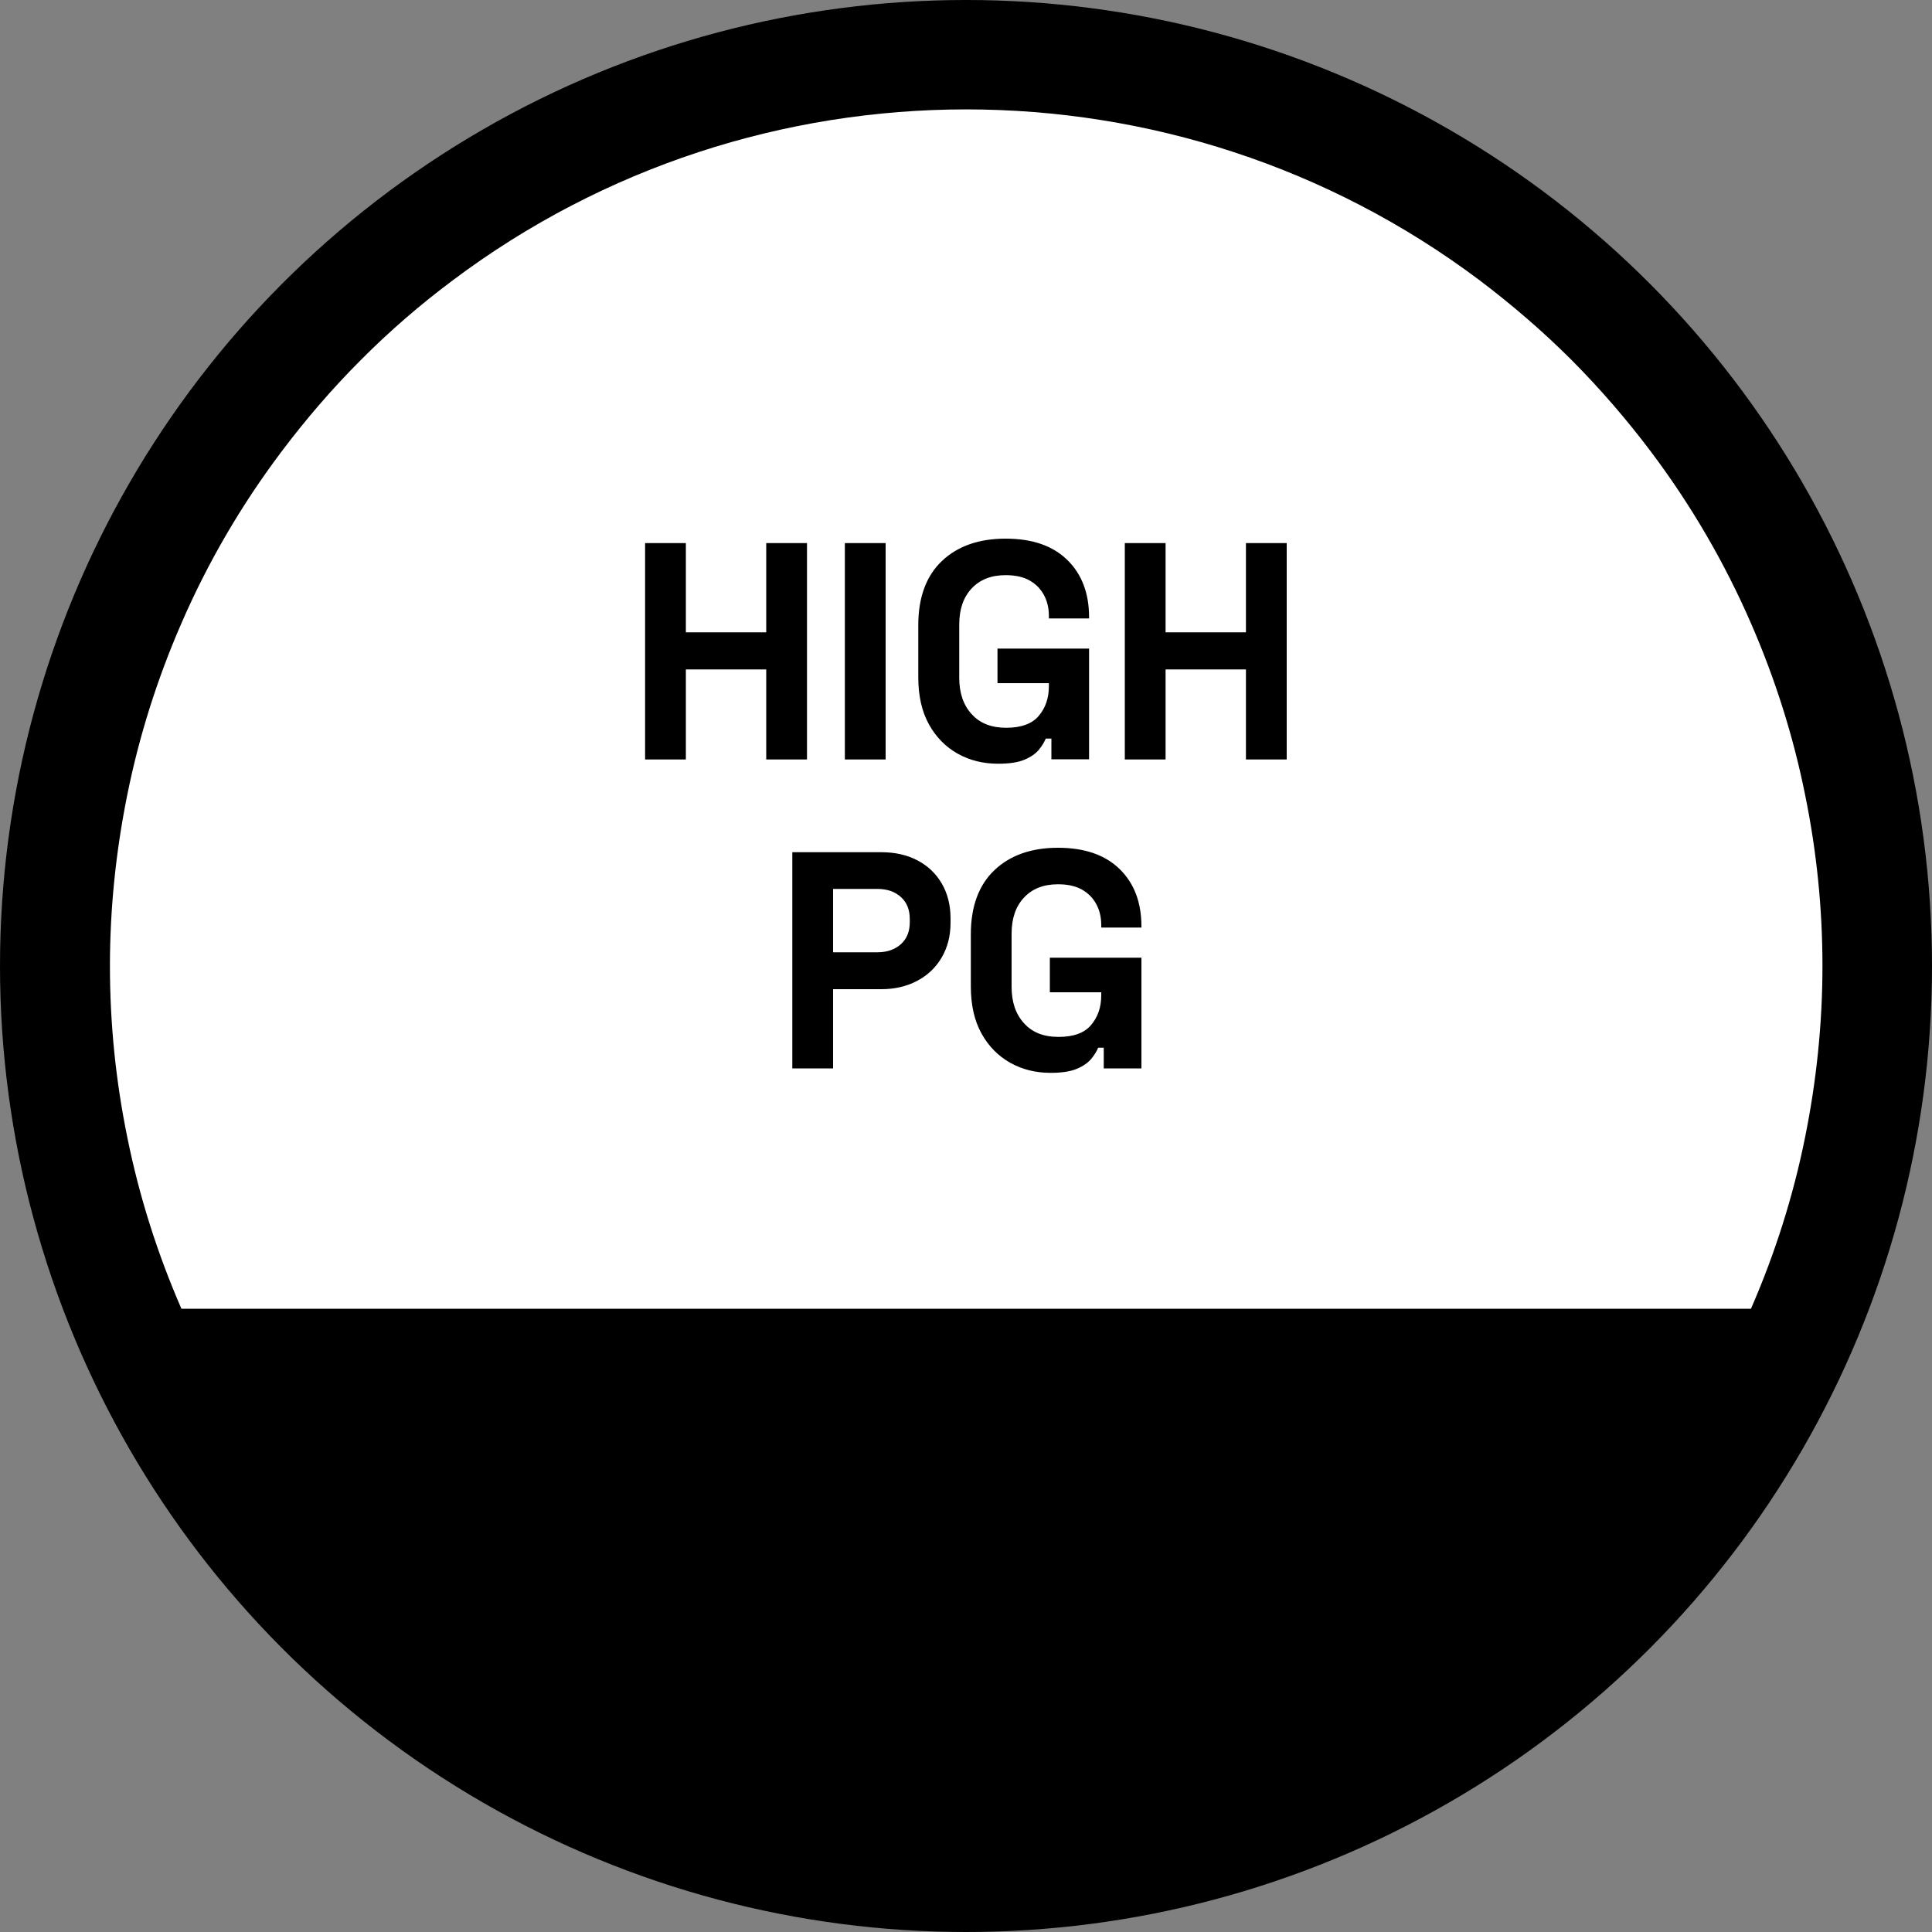
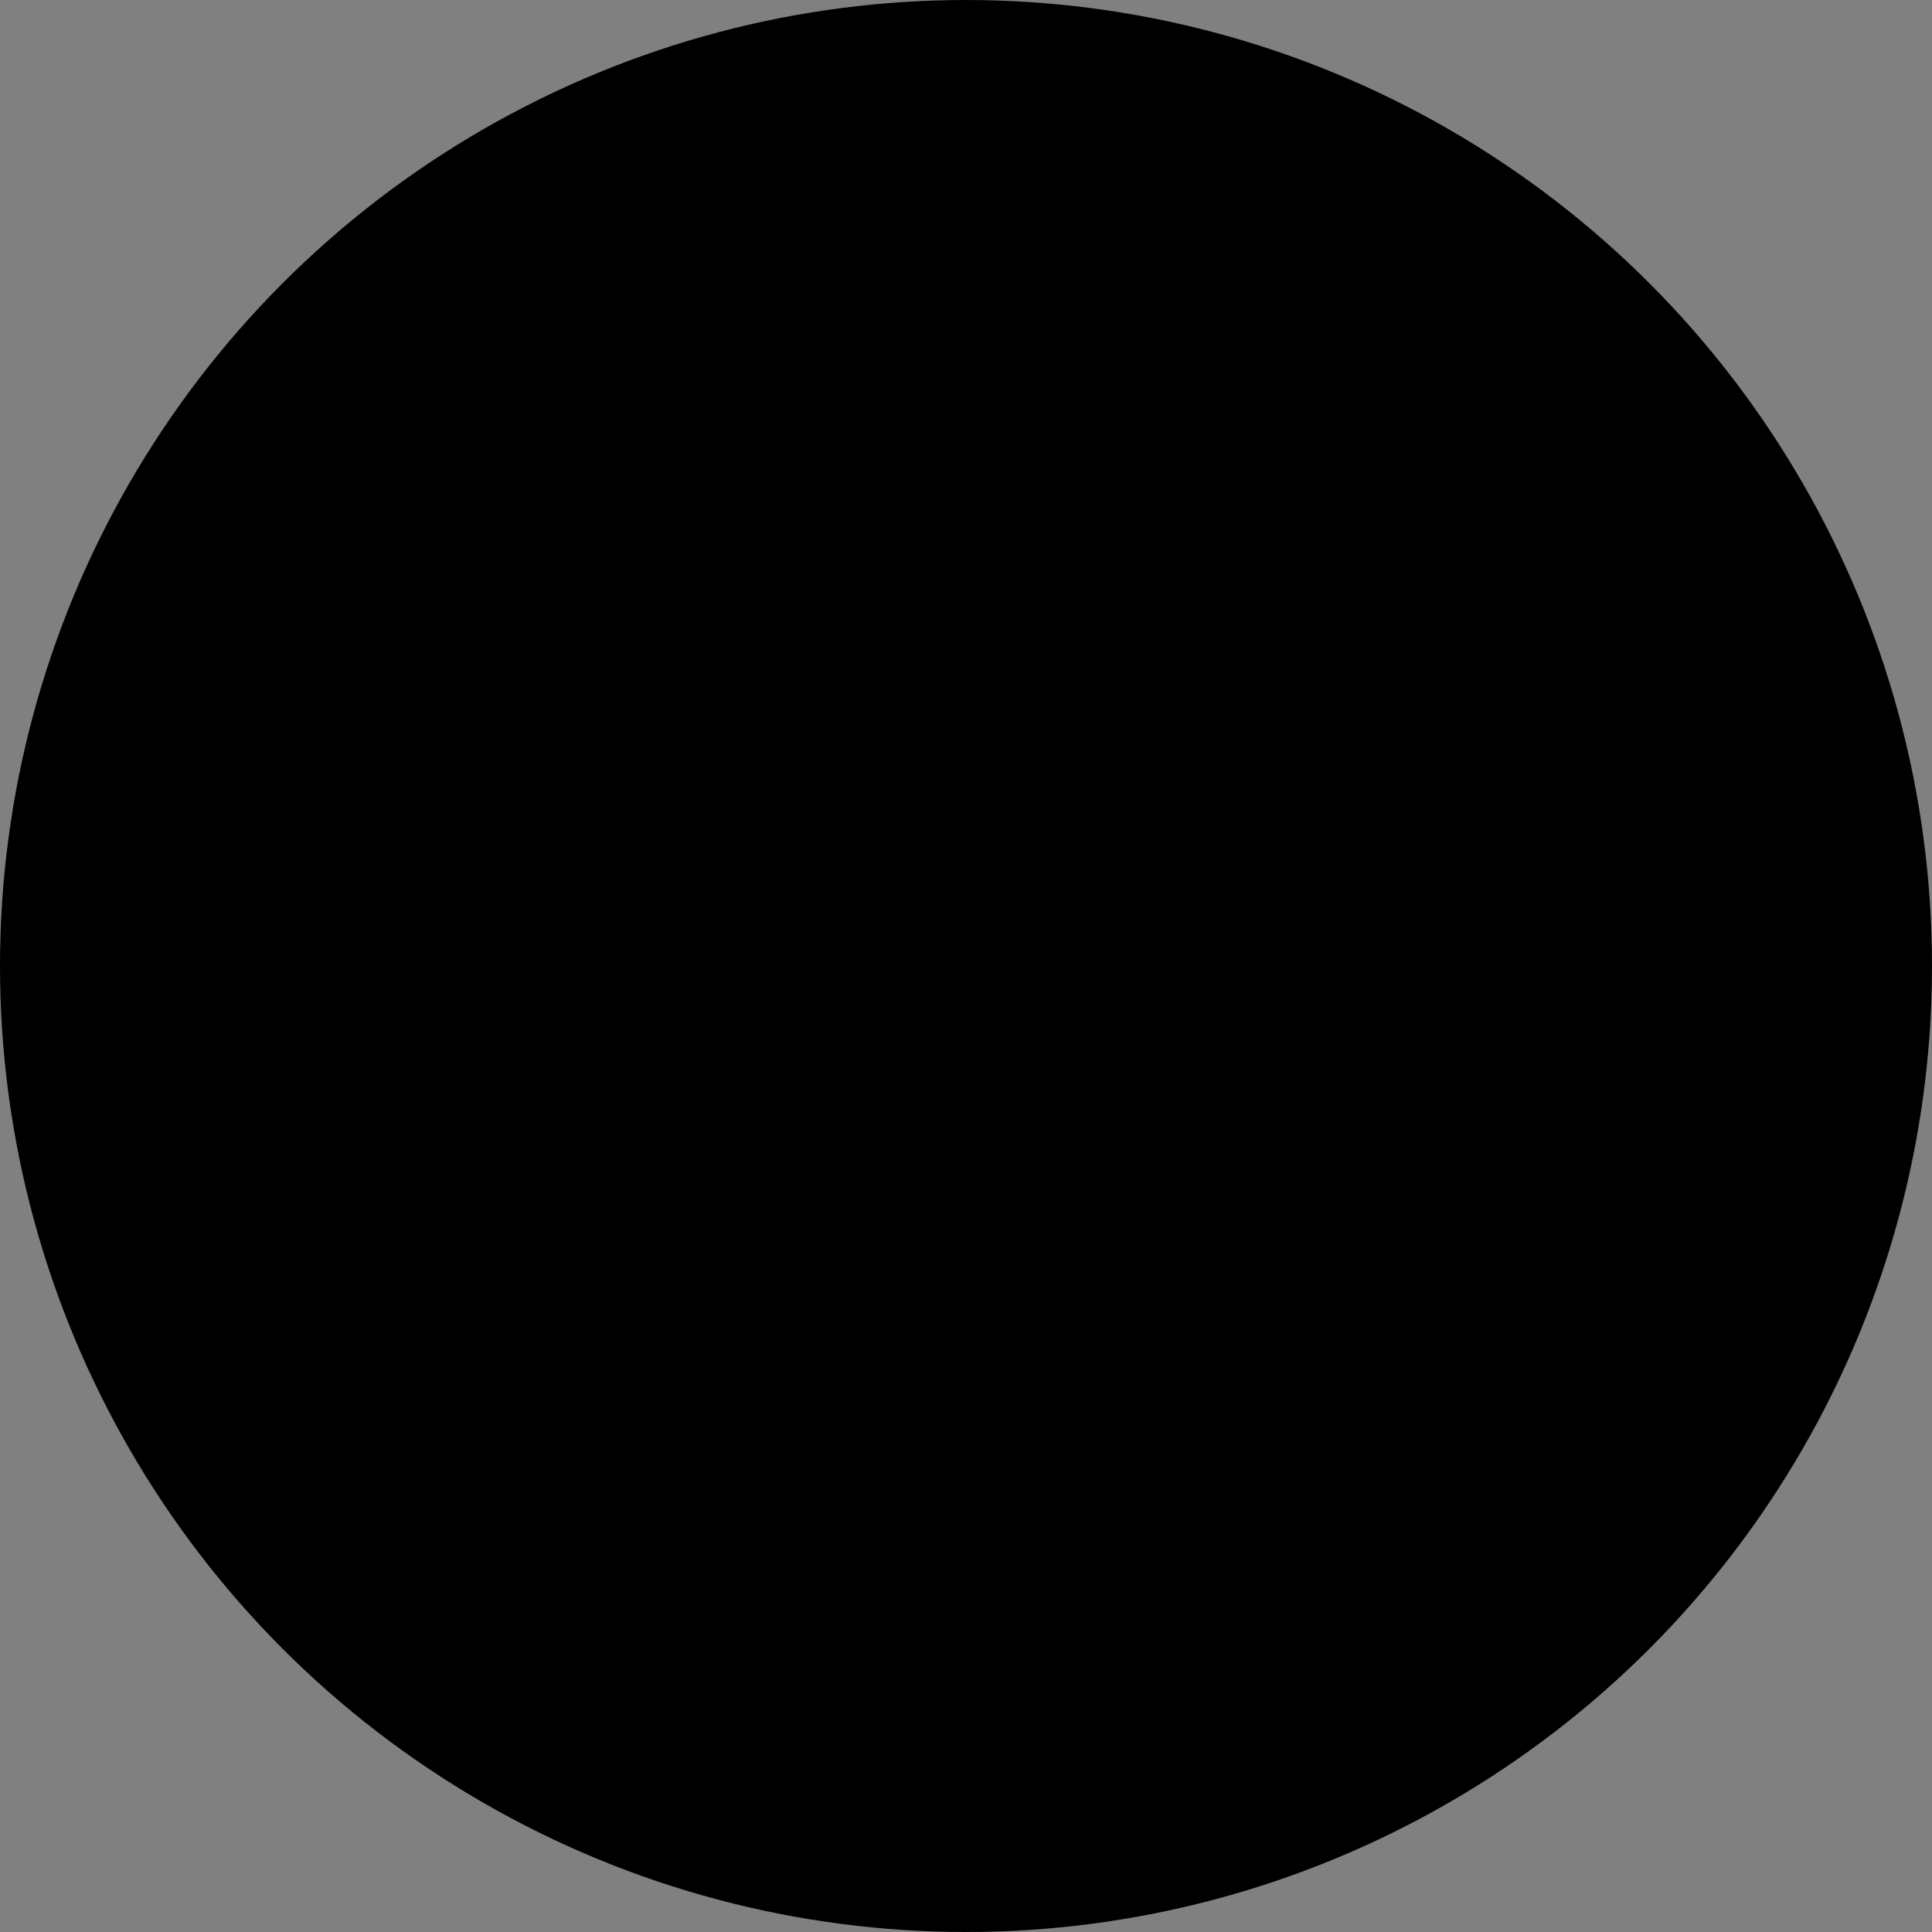
<svg xmlns="http://www.w3.org/2000/svg" id="b" viewBox="0 0 100 100">
  <rect x="0" y="0" width="100" height="100" fill="#808080" stroke="none" />
  <g id="c">
    <circle cx="50" cy="50" r="50" />
-     <path d="M93.43,41.13c-.61-3.03-1.55-6-2.8-8.87-1.35-3.1-3.07-6.08-5.17-8.87-1.24-1.65-2.61-3.24-4.11-4.75-1.51-1.51-3.1-2.87-4.75-4.12-15.71-11.81-37.47-11.81-53.18,0-1.66,1.24-3.25,2.61-4.75,4.12-1.5,1.5-2.87,3.1-4.11,4.75-2.1,2.79-3.82,5.76-5.17,8.87-1.25,2.87-2.19,5.84-2.8,8.87-.59,2.92-.9,5.89-.9,8.87s.3,5.94,.9,8.87c.61,3.03,1.55,6,2.8,8.87H90.63c1.25-2.87,2.19-5.84,2.8-8.87,.59-2.92,.9-5.89,.9-8.87s-.3-5.94-.9-8.87Z" fill="#fff" />
    <g>
-       <path d="M33.39,39.31v-11.2h2.11v4.62h4.16v-4.62h2.11v11.2h-2.11v-4.66h-4.16v4.66h-2.11Z" />
      <path d="M43.73,39.31v-11.2h2.11v11.2h-2.11Z" />
-       <path d="M51.66,39.53c-.77,0-1.46-.17-2.09-.52-.62-.35-1.12-.85-1.49-1.52-.37-.67-.55-1.48-.55-2.44v-2.69c0-1.44,.41-2.55,1.22-3.32,.81-.77,1.91-1.16,3.3-1.16s2.44,.37,3.19,1.1,1.13,1.72,1.13,2.97v.06h-2.08v-.13c0-.39-.08-.75-.25-1.07s-.41-.57-.74-.76-.75-.28-1.25-.28c-.75,0-1.33,.23-1.76,.69-.43,.46-.64,1.08-.64,1.87v2.75c0,.78,.21,1.41,.64,1.88,.43,.48,1.03,.71,1.79,.71s1.33-.2,1.68-.61,.53-.92,.53-1.54v-.16h-2.66v-1.79h4.74v5.73h-1.95v-1.07h-.29c-.08,.18-.19,.37-.36,.58-.17,.2-.41,.37-.74,.51-.33,.14-.78,.21-1.36,.21Z" />
      <path d="M58.22,39.31v-11.2h2.11v4.62h4.16v-4.62h2.11v11.2h-2.11v-4.66h-4.16v4.66h-2.11Z" />
      <path d="M41.01,55.31v-11.2h4.61c.7,0,1.33,.14,1.86,.42,.54,.28,.96,.68,1.26,1.19,.3,.51,.46,1.12,.46,1.82v.22c0,.69-.16,1.3-.47,1.82-.31,.52-.74,.92-1.28,1.2-.54,.28-1.15,.42-1.83,.42h-2.5v4.1h-2.11Zm2.11-6.02h2.29c.5,0,.91-.14,1.22-.42,.31-.28,.46-.66,.46-1.14v-.16c0-.48-.15-.86-.46-1.14s-.71-.42-1.22-.42h-2.29v3.26Z" />
-       <path d="M54.38,55.53c-.77,0-1.46-.17-2.09-.52-.62-.35-1.12-.85-1.49-1.52-.37-.67-.55-1.48-.55-2.44v-2.69c0-1.44,.41-2.55,1.22-3.32,.81-.77,1.91-1.16,3.29-1.16s2.44,.37,3.19,1.1,1.13,1.72,1.13,2.97v.06h-2.08v-.13c0-.39-.08-.75-.25-1.07-.17-.32-.41-.57-.74-.76-.33-.19-.75-.28-1.25-.28-.75,0-1.33,.23-1.76,.69-.43,.46-.64,1.08-.64,1.87v2.75c0,.78,.21,1.41,.64,1.88,.43,.48,1.02,.71,1.79,.71s1.33-.2,1.68-.61c.35-.41,.53-.92,.53-1.54v-.16h-2.66v-1.79h4.74v5.73h-1.95v-1.07h-.29c-.07,.18-.19,.37-.36,.58-.17,.2-.41,.37-.74,.51-.33,.14-.78,.21-1.36,.21Z" />
    </g>
  </g>
</svg>